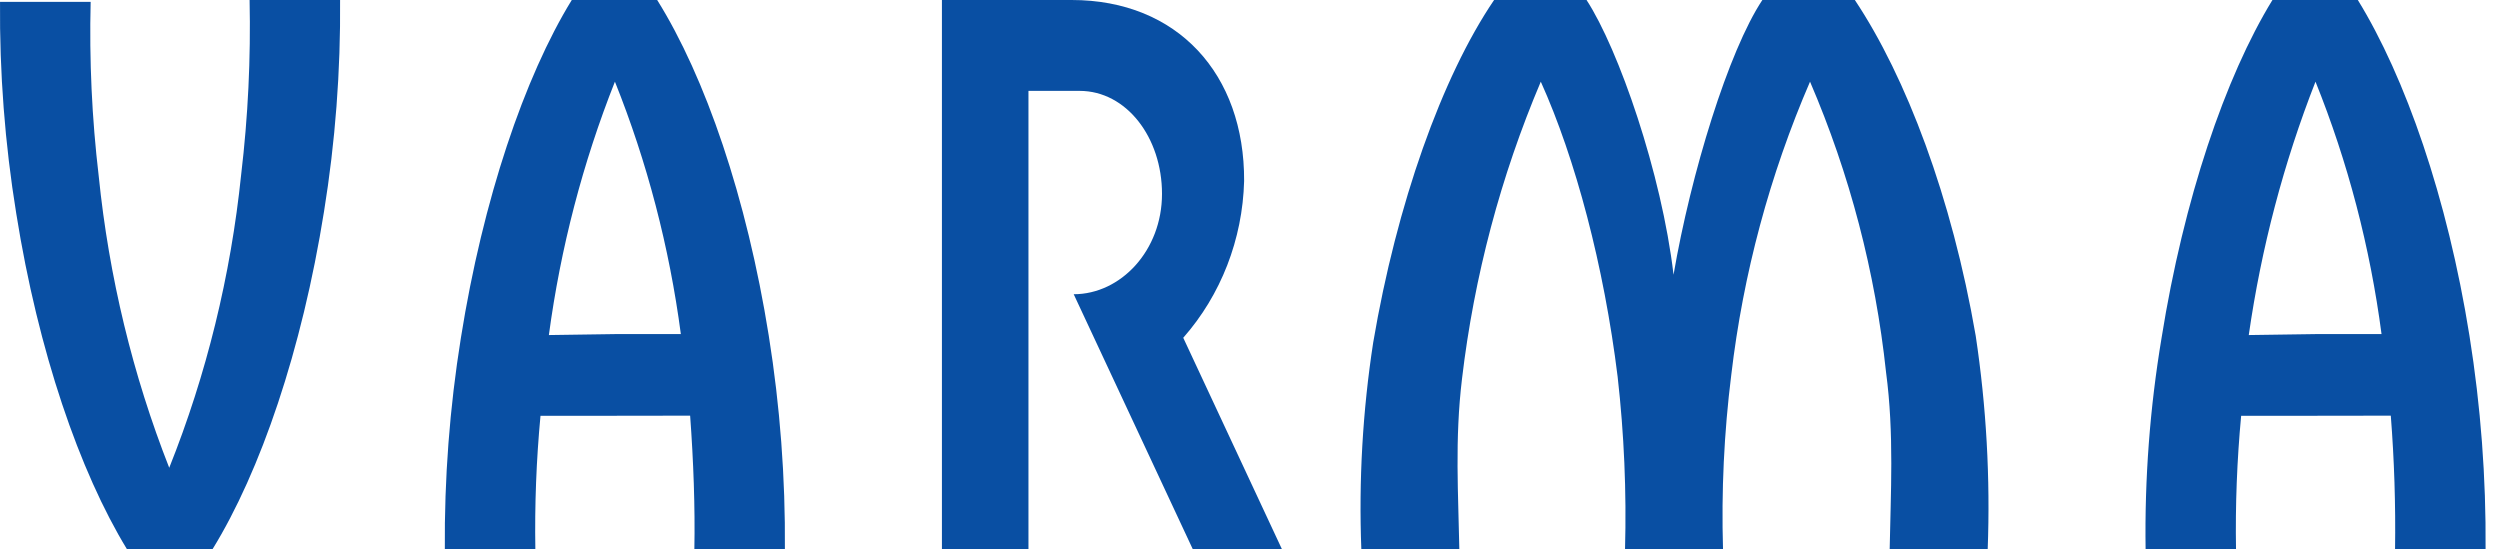
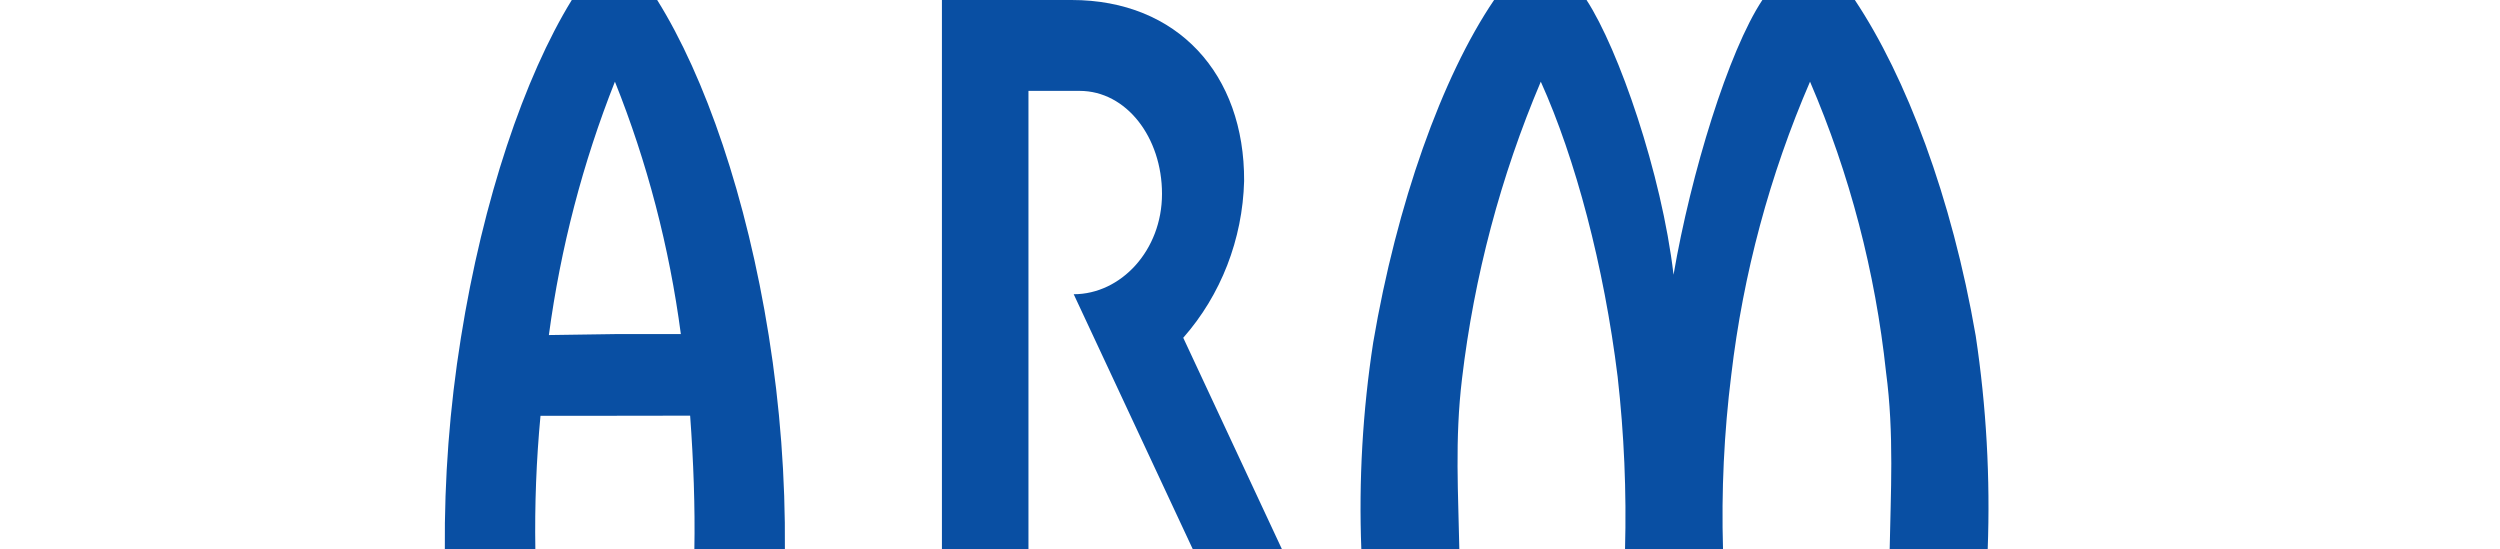
<svg xmlns="http://www.w3.org/2000/svg" width="91" height="20" viewBox="0 0 91 20" fill="none">
-   <path d="M7.73 20C9.483 17.161 10.992 12.733 11.794 7.701C12.205 5.159 12.401 2.581 12.379 0H9.085C9.131 2.122 9.029 4.244 8.779 6.349C8.4 10.032 7.517 13.632 6.16 17.027C4.831 13.649 3.966 10.072 3.594 6.416C3.345 4.311 3.247 2.188 3.3 0.067H0.001C-0.019 2.649 0.178 5.227 0.591 7.768C1.392 12.8 2.897 17.161 4.622 19.992L7.73 20Z" fill="#094FA3" />
  <path d="M59.151 20H62.718C62.655 17.878 62.755 15.754 63.018 13.648C63.451 9.966 64.418 6.369 65.885 2.973C67.331 6.336 68.263 9.902 68.652 13.549C68.951 15.777 68.819 18.005 68.784 20H72.352C72.449 17.4 72.303 14.796 71.916 12.224C71.048 7.188 69.383 2.8 67.516 0H64.15C62.917 1.857 61.551 6.309 60.917 10C60.485 6.309 58.917 1.79 57.75 0H54.385C52.482 2.804 50.84 7.429 49.985 12.464C49.601 14.956 49.456 17.48 49.553 20H53.12C53.085 18.005 52.949 16.013 53.218 13.781C53.659 10.058 54.624 6.419 56.085 2.973C57.349 5.777 58.384 9.677 58.882 13.714C59.118 15.801 59.208 17.901 59.151 20Z" fill="#094FA3" />
  <path d="M39.297 3.308C40.999 3.308 42.297 5 42.297 7.058C42.297 9.117 40.797 10.71 39.083 10.71L43.422 20H46.667L43.07 12.295C44.442 10.738 45.23 8.711 45.286 6.589C45.305 2.701 42.864 0 39.008 0H34.286V20H37.436V3.308H39.297Z" fill="#094FA3" />
  <path fill-rule="evenodd" clip-rule="evenodd" d="M19.674 15.134H22.383L25.121 15.13C25.243 16.786 25.304 18.474 25.275 19.996H28.57C28.59 17.391 28.394 14.79 27.984 12.224C27.183 7.196 25.674 2.804 23.921 0H20.813C19.088 2.804 17.579 7.263 16.777 12.295C16.368 14.838 16.172 17.417 16.192 20H19.487C19.46 18.375 19.522 16.75 19.674 15.134ZM22.383 12.161L19.979 12.196C20.406 9.019 21.215 5.918 22.383 2.973C23.557 5.903 24.364 8.993 24.783 12.161H22.383Z" fill="#094FA3" />
-   <path fill-rule="evenodd" clip-rule="evenodd" d="M81.578 15.134H84.284L87.025 15.13C87.152 16.748 87.203 18.372 87.18 19.996H90.475C90.495 17.391 90.299 14.79 89.889 12.224C89.088 7.196 87.55 2.804 85.825 0H82.717C80.996 2.804 79.487 7.263 78.682 12.295C78.257 14.836 78.062 17.417 78.1 20H81.391C81.364 18.375 81.427 16.75 81.578 15.134ZM84.284 12.161L81.855 12.196C82.311 9.023 83.127 5.925 84.284 2.973C85.463 5.901 86.271 8.992 86.688 12.161H84.284Z" fill="#094FA3" />
</svg>